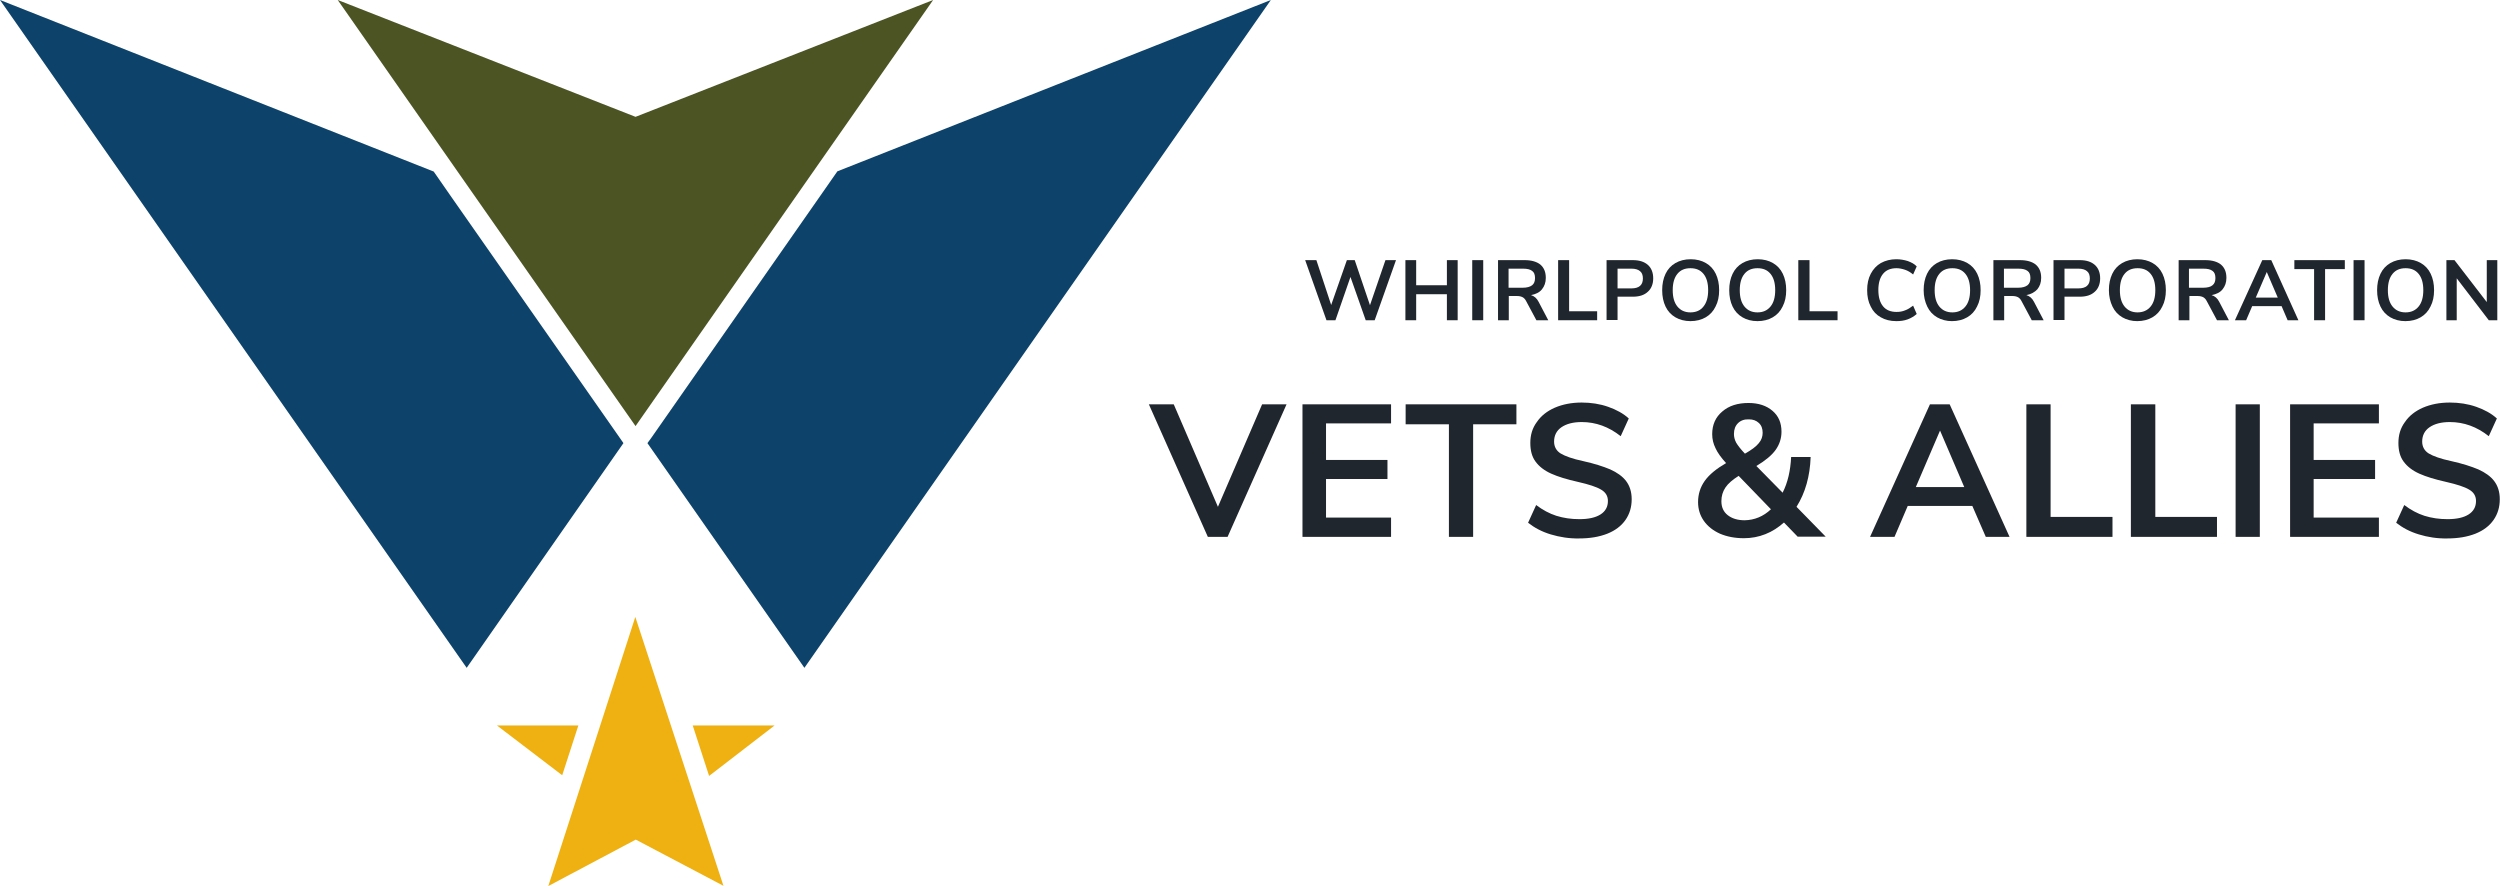
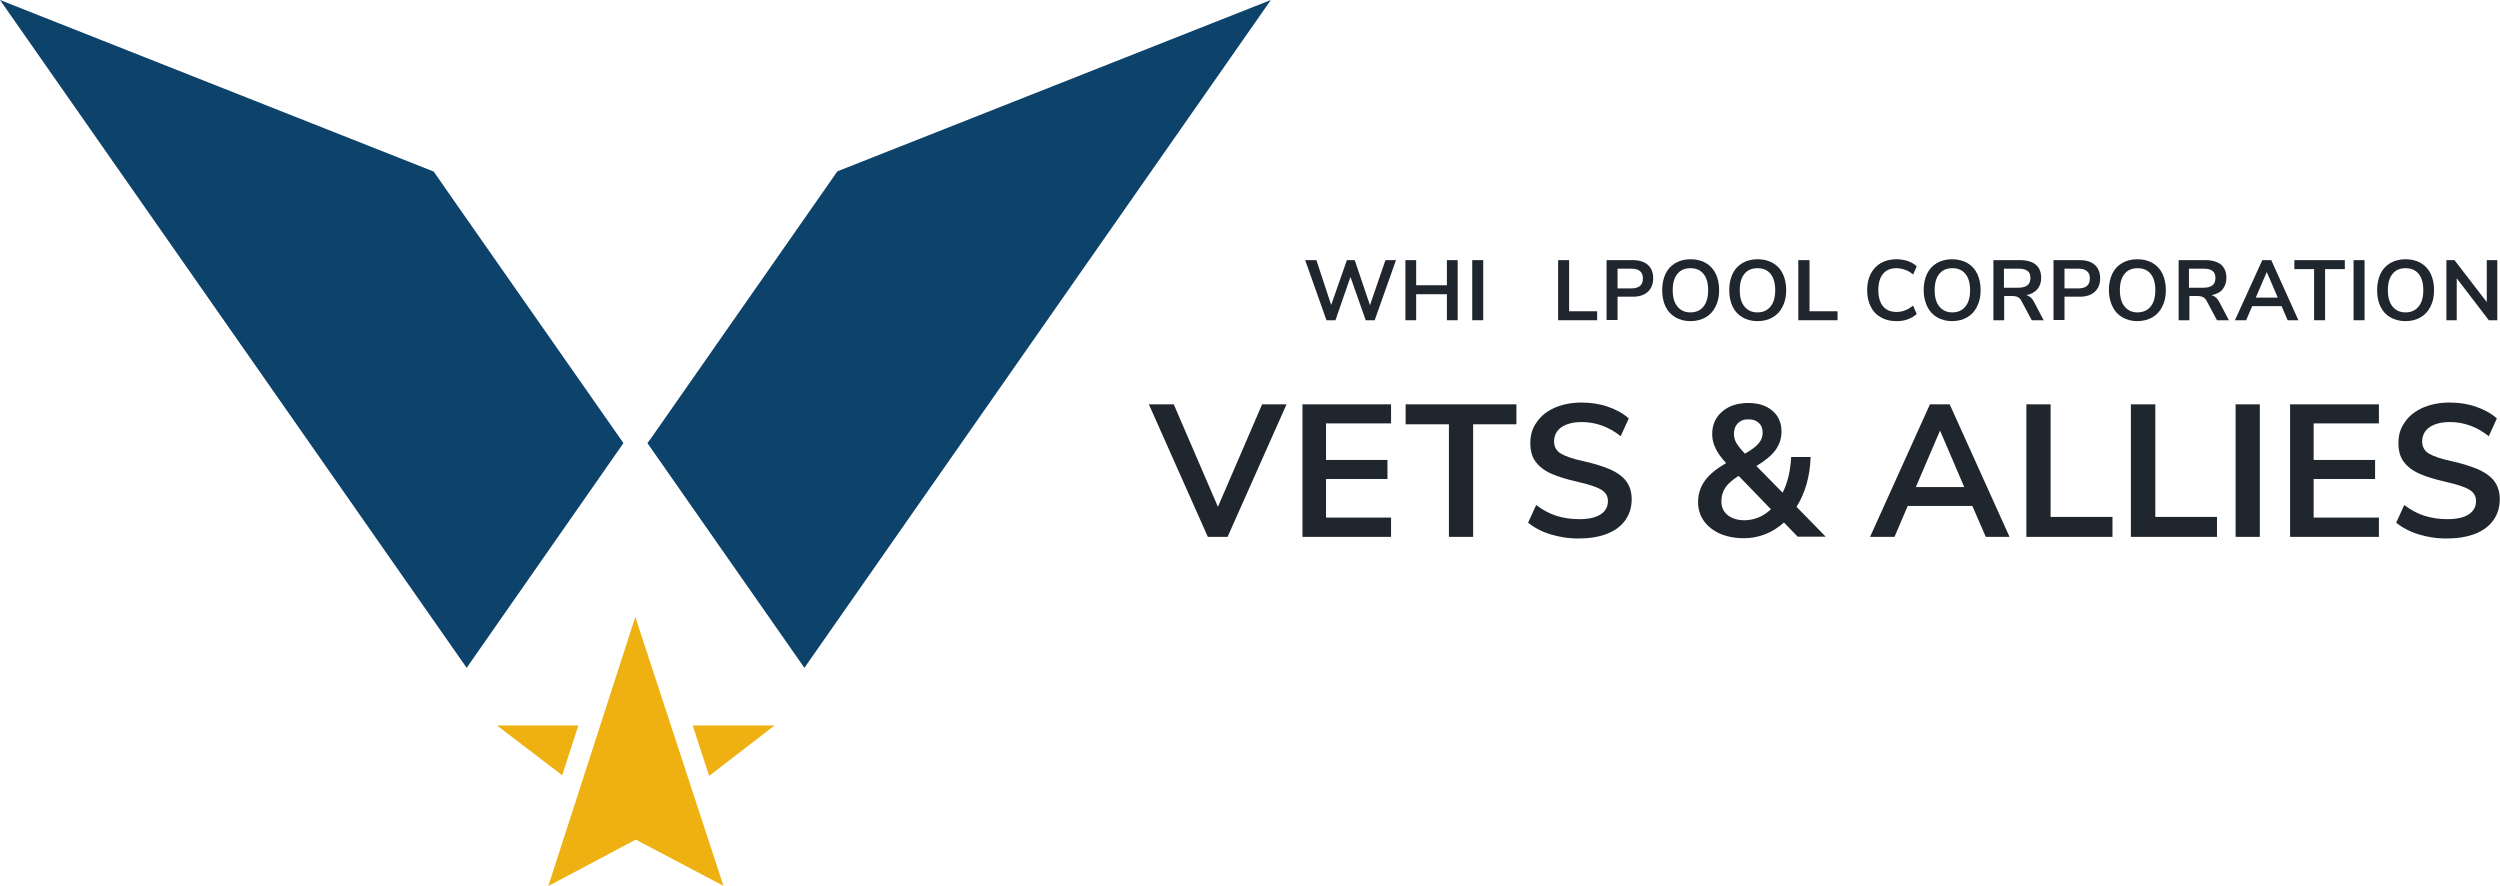
<svg xmlns="http://www.w3.org/2000/svg" version="1.1" id="Layer_1" x="0px" y="0px" width="111.48px" height="39.51px" viewBox="0 0 111.48 39.51" enable-background="new 0 0 111.48 39.51" xml:space="preserve">
  <polygon fill="#0D436B" points="0,0 20.81,29.78 27.8,19.76 27.62,19.5 20.09,8.73 19.34,7.65 " />
  <polygon fill="#0D436B" points="37.34,7.64 36.58,8.73 29.06,19.5 28.87,19.76 35.87,29.78 56.67,0 " />
-   <polygon fill="#4C5424" points="28.34,5.21 15.06,0 20.81,8.23 28.34,19 35.86,8.23 41.61,0 " />
  <polygon fill="#EEB111" points="34.54,32.35 30.89,32.35 31.62,34.6 " />
  <polygon fill="#EEB111" points="22.16,32.35 25.07,34.57 25.79,32.35 " />
  <polygon fill="#EEB111" points="24.45,39.51 28.35,37.44 32.26,39.5 28.33,27.51 " />
  <polygon fill="#20262E" points="61.78,11.6 62.25,11.6 61.3,14.28 60.9,14.28 60.22,12.35 59.55,14.28 59.15,14.28 58.2,11.6   58.7,11.6 59.36,13.6 60.06,11.6 60.41,11.6 61.09,13.61 " />
  <polygon fill="#20262E" points="64.52,11.6 65,11.6 65,14.28 64.52,14.28 64.52,13.12 63.15,13.12 63.15,14.28 62.67,14.28   62.67,11.6 63.15,11.6 63.15,12.72 64.52,12.72 " />
  <rect x="65.65" y="11.6" fill="#20262E" width="0.49" height="2.68" />
-   <path fill="#20262E" d="M69.04,14.28h-0.53l-0.46-0.86c-0.04-0.08-0.1-0.14-0.16-0.17c-0.06-0.03-0.14-0.05-0.24-0.05h-0.37v1.08  h-0.48V11.6h1.19c0.3,0,0.54,0.07,0.7,0.2c0.16,0.14,0.24,0.33,0.24,0.59c0,0.21-0.06,0.37-0.17,0.51s-0.28,0.22-0.49,0.26  c0.14,0.04,0.26,0.14,0.34,0.3L69.04,14.28z M68.32,12.72c0.09-0.07,0.13-0.18,0.13-0.32c0-0.15-0.04-0.26-0.13-0.32  c-0.09-0.07-0.22-0.1-0.41-0.1h-0.64v0.85h0.64C68.09,12.83,68.23,12.79,68.32,12.72" />
  <polygon fill="#20262E" points="69.48,14.28 69.48,11.6 69.97,11.6 69.97,13.88 71.22,13.88 71.22,14.28 " />
  <path fill="#20262E" d="M71.64,11.6h1.17c0.29,0,0.51,0.07,0.67,0.21c0.16,0.14,0.24,0.35,0.24,0.6s-0.08,0.46-0.24,0.6  c-0.16,0.15-0.38,0.22-0.67,0.22h-0.68v1.04h-0.49V11.6z M72.75,12.86c0.34,0,0.51-0.15,0.51-0.44c0-0.15-0.04-0.26-0.13-0.33  c-0.08-0.07-0.21-0.11-0.38-0.11h-0.62v0.88H72.75z" />
  <path fill="#20262E" d="M74.71,14.15c-0.19-0.11-0.34-0.27-0.44-0.48c-0.1-0.21-0.15-0.45-0.15-0.73c0-0.28,0.05-0.52,0.15-0.73  c0.1-0.21,0.25-0.37,0.44-0.48c0.19-0.11,0.42-0.17,0.68-0.17c0.26,0,0.49,0.06,0.68,0.17c0.19,0.11,0.34,0.27,0.44,0.48  c0.1,0.21,0.15,0.45,0.15,0.73c0,0.28-0.05,0.52-0.16,0.73c-0.1,0.21-0.25,0.37-0.44,0.48c-0.19,0.11-0.42,0.17-0.68,0.17  C75.13,14.32,74.9,14.26,74.71,14.15 M75.96,13.67c0.14-0.17,0.21-0.41,0.21-0.73c0-0.32-0.07-0.56-0.21-0.73  c-0.14-0.17-0.33-0.25-0.58-0.25c-0.25,0-0.44,0.08-0.58,0.25c-0.14,0.17-0.21,0.41-0.21,0.73c0,0.32,0.07,0.56,0.21,0.73  c0.14,0.17,0.33,0.26,0.58,0.26C75.63,13.93,75.83,13.84,75.96,13.67" />
  <path fill="#20262E" d="M77.7,14.15c-0.19-0.11-0.34-0.27-0.44-0.48c-0.1-0.21-0.15-0.45-0.15-0.73c0-0.28,0.05-0.52,0.15-0.73  c0.1-0.21,0.25-0.37,0.44-0.48c0.19-0.11,0.42-0.17,0.68-0.17c0.26,0,0.49,0.06,0.68,0.17c0.19,0.11,0.34,0.27,0.44,0.48  c0.1,0.21,0.15,0.45,0.15,0.73c0,0.28-0.05,0.52-0.16,0.73c-0.1,0.21-0.25,0.37-0.44,0.48c-0.19,0.11-0.42,0.17-0.68,0.17  C78.11,14.32,77.89,14.26,77.7,14.15 M78.95,13.67c0.14-0.17,0.21-0.41,0.21-0.73c0-0.32-0.07-0.56-0.21-0.73  c-0.14-0.17-0.33-0.25-0.58-0.25c-0.25,0-0.44,0.08-0.58,0.25c-0.14,0.17-0.21,0.41-0.21,0.73c0,0.32,0.07,0.56,0.21,0.73  c0.14,0.17,0.33,0.26,0.58,0.26C78.62,13.93,78.81,13.84,78.95,13.67" />
  <polygon fill="#20262E" points="80.19,14.28 80.19,11.6 80.69,11.6 80.69,13.88 81.94,13.88 81.94,14.28 " />
  <path fill="#20262E" d="M83.87,14.15c-0.2-0.11-0.35-0.27-0.45-0.48c-0.11-0.21-0.16-0.45-0.16-0.73s0.05-0.52,0.16-0.73  c0.11-0.21,0.26-0.37,0.45-0.48c0.2-0.11,0.43-0.17,0.69-0.17c0.18,0,0.35,0.03,0.51,0.08c0.16,0.06,0.3,0.13,0.4,0.24l-0.16,0.36  c-0.12-0.1-0.24-0.17-0.36-0.21c-0.12-0.04-0.25-0.07-0.38-0.07c-0.26,0-0.46,0.08-0.6,0.25c-0.14,0.17-0.21,0.41-0.21,0.72  c0,0.32,0.07,0.56,0.21,0.73c0.14,0.17,0.34,0.25,0.6,0.25c0.14,0,0.26-0.02,0.38-0.07c0.12-0.04,0.24-0.12,0.36-0.21L85.47,14  c-0.11,0.1-0.24,0.18-0.4,0.24c-0.16,0.06-0.33,0.08-0.51,0.08C84.29,14.32,84.06,14.26,83.87,14.15" />
  <path fill="#20262E" d="M86.38,14.15c-0.19-0.11-0.34-0.27-0.44-0.48c-0.1-0.21-0.16-0.45-0.16-0.73c0-0.28,0.05-0.52,0.15-0.73  c0.1-0.21,0.25-0.37,0.44-0.48c0.19-0.11,0.42-0.17,0.68-0.17c0.26,0,0.49,0.06,0.68,0.17c0.19,0.11,0.34,0.27,0.44,0.48  c0.1,0.21,0.15,0.45,0.15,0.73c0,0.28-0.05,0.52-0.16,0.73c-0.1,0.21-0.25,0.37-0.44,0.48c-0.19,0.11-0.42,0.17-0.68,0.17  C86.8,14.32,86.57,14.26,86.38,14.15 M87.64,13.67c0.14-0.17,0.21-0.41,0.21-0.73c0-0.32-0.07-0.56-0.21-0.73  c-0.14-0.17-0.33-0.25-0.58-0.25c-0.25,0-0.44,0.08-0.58,0.25c-0.14,0.17-0.21,0.41-0.21,0.73c0,0.32,0.07,0.56,0.21,0.73  c0.14,0.17,0.33,0.26,0.58,0.26C87.31,13.93,87.5,13.84,87.64,13.67" />
  <path fill="#20262E" d="M91.13,14.28H90.6l-0.46-0.86c-0.04-0.08-0.1-0.14-0.16-0.17c-0.06-0.03-0.14-0.05-0.24-0.05h-0.37v1.08  h-0.48V11.6h1.19c0.3,0,0.54,0.07,0.7,0.2c0.16,0.14,0.24,0.33,0.24,0.59c0,0.21-0.06,0.37-0.17,0.51  c-0.12,0.13-0.28,0.22-0.49,0.26c0.14,0.04,0.26,0.14,0.34,0.3L91.13,14.28z M90.41,12.72c0.09-0.07,0.13-0.18,0.13-0.32  c0-0.15-0.04-0.26-0.13-0.32c-0.09-0.07-0.22-0.1-0.41-0.1h-0.64v0.85H90C90.18,12.83,90.32,12.79,90.41,12.72" />
  <path fill="#20262E" d="M91.57,11.6h1.17c0.29,0,0.51,0.07,0.67,0.21c0.16,0.14,0.24,0.35,0.24,0.6s-0.08,0.46-0.24,0.6  c-0.16,0.15-0.38,0.22-0.67,0.22h-0.68v1.04h-0.49V11.6z M92.68,12.86c0.34,0,0.51-0.15,0.51-0.44c0-0.15-0.04-0.26-0.13-0.33  c-0.08-0.07-0.21-0.11-0.38-0.11h-0.62v0.88H92.68z" />
  <path fill="#20262E" d="M94.64,14.15c-0.19-0.11-0.34-0.27-0.44-0.48c-0.1-0.21-0.16-0.45-0.16-0.73c0-0.28,0.05-0.52,0.15-0.73  c0.1-0.21,0.25-0.37,0.44-0.48c0.19-0.11,0.42-0.17,0.68-0.17c0.26,0,0.49,0.06,0.68,0.17c0.19,0.11,0.34,0.27,0.44,0.48  c0.1,0.21,0.15,0.45,0.15,0.73c0,0.28-0.05,0.52-0.16,0.73c-0.1,0.21-0.25,0.37-0.44,0.48c-0.19,0.11-0.42,0.17-0.68,0.17  C95.06,14.32,94.83,14.26,94.64,14.15 M95.9,13.67c0.14-0.17,0.21-0.41,0.21-0.73c0-0.32-0.07-0.56-0.21-0.73  c-0.14-0.17-0.33-0.25-0.58-0.25c-0.25,0-0.44,0.08-0.58,0.25c-0.14,0.17-0.21,0.41-0.21,0.73c0,0.32,0.07,0.56,0.21,0.73  c0.14,0.17,0.33,0.26,0.58,0.26C95.56,13.93,95.76,13.84,95.9,13.67" />
  <path fill="#20262E" d="M99.39,14.28h-0.53l-0.46-0.86c-0.04-0.08-0.1-0.14-0.16-0.17c-0.06-0.03-0.14-0.05-0.24-0.05h-0.37v1.08  h-0.48V11.6h1.19c0.3,0,0.54,0.07,0.7,0.2c0.16,0.14,0.24,0.33,0.24,0.59c0,0.21-0.06,0.37-0.17,0.51s-0.28,0.22-0.49,0.26  c0.14,0.04,0.26,0.14,0.34,0.3L99.39,14.28z M98.66,12.72c0.09-0.07,0.13-0.18,0.13-0.32c0-0.15-0.04-0.26-0.13-0.32  c-0.09-0.07-0.22-0.1-0.41-0.1h-0.64v0.85h0.64C98.44,12.83,98.58,12.79,98.66,12.72" />
  <path fill="#20262E" d="M102.01,14.28l-0.27-0.63h-1.31l-0.27,0.63h-0.5l1.22-2.68h0.4l1.21,2.68H102.01z M100.59,13.27h0.98  l-0.49-1.14L100.59,13.27z" />
  <polygon fill="#20262E" points="103.19,14.28 103.19,12 102.31,12 102.31,11.6 104.56,11.6 104.56,12 103.68,12 103.68,14.28 " />
  <rect x="104.95" y="11.6" fill="#20262E" width="0.49" height="2.68" />
  <path fill="#20262E" d="M106.59,14.15c-0.19-0.11-0.34-0.27-0.44-0.48c-0.1-0.21-0.15-0.45-0.15-0.73c0-0.28,0.05-0.52,0.15-0.73  c0.1-0.21,0.25-0.37,0.44-0.48c0.19-0.11,0.42-0.17,0.68-0.17c0.26,0,0.49,0.06,0.68,0.17c0.19,0.11,0.34,0.27,0.44,0.48  c0.1,0.21,0.15,0.45,0.15,0.73c0,0.28-0.05,0.52-0.16,0.73c-0.1,0.21-0.25,0.37-0.44,0.48c-0.19,0.11-0.42,0.17-0.68,0.17  C107.01,14.32,106.78,14.26,106.59,14.15 M107.85,13.67c0.14-0.17,0.21-0.41,0.21-0.73c0-0.32-0.07-0.56-0.21-0.73  c-0.14-0.17-0.33-0.25-0.58-0.25c-0.25,0-0.44,0.08-0.58,0.25c-0.14,0.17-0.21,0.41-0.21,0.73c0,0.32,0.07,0.56,0.21,0.73  c0.14,0.17,0.33,0.26,0.58,0.26C107.52,13.93,107.71,13.84,107.85,13.67" />
  <polygon fill="#20262E" points="110.89,11.6 111.36,11.6 111.36,14.28 110.98,14.28 109.55,12.41 109.55,14.28 109.09,14.28   109.09,11.6 109.45,11.6 110.89,13.47 " />
  <polygon fill="#20262E" points="56.28,18.03 57.37,18.03 54.74,23.94 53.86,23.94 51.23,18.03 52.34,18.03 54.31,22.6 " />
  <polygon fill="#20262E" points="58.08,23.94 58.08,18.03 62.03,18.03 62.03,18.88 59.13,18.88 59.13,20.51 61.87,20.51 61.87,21.36   59.13,21.36 59.13,23.08 62.03,23.08 62.03,23.94 " />
  <polygon fill="#20262E" points="64.61,23.94 64.61,18.92 62.68,18.92 62.68,18.03 67.62,18.03 67.62,18.92 65.69,18.92 65.69,23.94   " />
  <path fill="#20262E" d="M69.15,23.83c-0.4-0.12-0.73-0.3-1.01-0.52l0.36-0.79c0.29,0.22,0.59,0.38,0.9,0.48  c0.32,0.1,0.66,0.15,1.03,0.15c0.41,0,0.72-0.07,0.94-0.21c0.22-0.14,0.33-0.34,0.33-0.6c0-0.22-0.1-0.39-0.31-0.51  c-0.2-0.12-0.54-0.23-1.02-0.34c-0.49-0.11-0.89-0.23-1.2-0.37c-0.31-0.14-0.54-0.32-0.7-0.54c-0.16-0.22-0.23-0.49-0.23-0.83  c0-0.35,0.09-0.66,0.29-0.93c0.19-0.28,0.46-0.49,0.8-0.64c0.35-0.15,0.75-0.23,1.2-0.23c0.41,0,0.81,0.06,1.18,0.19  c0.37,0.13,0.68,0.3,0.92,0.52l-0.36,0.79c-0.53-0.42-1.11-0.63-1.74-0.63c-0.38,0-0.68,0.08-0.9,0.23  c-0.22,0.15-0.33,0.37-0.33,0.64c0,0.23,0.1,0.41,0.29,0.53c0.2,0.12,0.53,0.24,1,0.34c0.5,0.11,0.9,0.24,1.21,0.37  c0.31,0.14,0.55,0.31,0.71,0.52c0.16,0.21,0.25,0.48,0.25,0.81c0,0.35-0.09,0.66-0.28,0.93c-0.19,0.27-0.46,0.47-0.81,0.61  c-0.36,0.14-0.77,0.21-1.25,0.21C69.98,24.02,69.55,23.95,69.15,23.83" />
  <path fill="#20262E" d="M80.17,23.94l-0.62-0.64c-0.25,0.22-0.52,0.4-0.83,0.52c-0.3,0.12-0.62,0.18-0.96,0.18  c-0.4,0-0.75-0.07-1.06-0.2c-0.31-0.14-0.55-0.33-0.72-0.57c-0.17-0.24-0.26-0.52-0.26-0.84c0-0.35,0.1-0.67,0.3-0.95  c0.2-0.28,0.52-0.54,0.95-0.79c-0.22-0.24-0.38-0.46-0.47-0.66c-0.1-0.2-0.15-0.41-0.15-0.63c0-0.42,0.15-0.76,0.45-1.01  c0.3-0.26,0.69-0.38,1.17-0.38c0.45,0,0.8,0.12,1.07,0.35c0.27,0.23,0.4,0.54,0.4,0.93c0,0.3-0.09,0.57-0.26,0.81  c-0.17,0.24-0.46,0.48-0.86,0.72l1.17,1.19c0.23-0.45,0.35-0.98,0.38-1.59h0.87c-0.03,0.86-0.24,1.6-0.63,2.22l1.3,1.33H80.17z   M78.97,22.71l-1.44-1.49c-0.27,0.17-0.47,0.34-0.59,0.52c-0.12,0.18-0.18,0.38-0.18,0.61c0,0.26,0.09,0.47,0.28,0.62  c0.19,0.15,0.44,0.23,0.76,0.23C78.24,23.19,78.63,23.03,78.97,22.71 M77.5,18.87c-0.12,0.12-0.18,0.28-0.18,0.48  c0,0.13,0.03,0.26,0.1,0.39c0.07,0.12,0.2,0.29,0.39,0.49c0.3-0.17,0.5-0.32,0.62-0.47c0.12-0.14,0.17-0.3,0.17-0.46  c0-0.18-0.05-0.33-0.17-0.44s-0.26-0.16-0.44-0.16C77.79,18.69,77.62,18.75,77.5,18.87" />
  <path fill="#20262E" d="M88.55,23.94l-0.6-1.38h-2.88l-0.59,1.38h-1.09l2.67-5.91h0.88l2.67,5.91H88.55z M85.43,21.72h2.16  l-1.08-2.52L85.43,21.72z" />
  <polygon fill="#20262E" points="90.36,23.94 90.36,18.03 91.44,18.03 91.44,23.05 94.2,23.05 94.2,23.94 " />
  <polygon fill="#20262E" points="95.02,23.94 95.02,18.03 96.11,18.03 96.11,23.05 98.86,23.05 98.86,23.94 " />
  <rect x="99.69" y="18.03" fill="#20262E" width="1.08" height="5.91" />
  <polygon fill="#20262E" points="102.12,23.94 102.12,18.03 106.08,18.03 106.08,18.88 103.17,18.88 103.17,20.51 105.91,20.51   105.91,21.36 103.17,21.36 103.17,23.08 106.08,23.08 106.08,23.94 " />
  <path fill="#20262E" d="M107.86,23.83c-0.4-0.12-0.73-0.3-1.01-0.52l0.36-0.79c0.29,0.22,0.59,0.38,0.9,0.48  c0.32,0.1,0.66,0.15,1.03,0.15c0.41,0,0.72-0.07,0.94-0.21c0.22-0.14,0.33-0.34,0.33-0.6c0-0.22-0.1-0.39-0.31-0.51  c-0.2-0.12-0.54-0.23-1.02-0.34c-0.49-0.11-0.89-0.23-1.2-0.37c-0.31-0.14-0.54-0.32-0.7-0.54c-0.16-0.22-0.23-0.49-0.23-0.83  c0-0.35,0.09-0.66,0.29-0.93c0.19-0.28,0.46-0.49,0.8-0.64c0.35-0.15,0.75-0.23,1.2-0.23c0.41,0,0.81,0.06,1.18,0.19  c0.37,0.13,0.68,0.3,0.92,0.52l-0.36,0.79c-0.53-0.42-1.11-0.63-1.74-0.63c-0.38,0-0.68,0.08-0.9,0.23  c-0.22,0.15-0.33,0.37-0.33,0.64c0,0.23,0.1,0.41,0.29,0.53c0.2,0.12,0.53,0.24,1,0.34c0.5,0.11,0.9,0.24,1.21,0.37  c0.31,0.14,0.55,0.31,0.71,0.52c0.16,0.21,0.25,0.48,0.25,0.81c0,0.35-0.09,0.66-0.28,0.93c-0.19,0.27-0.46,0.47-0.81,0.61  c-0.36,0.14-0.77,0.21-1.25,0.21C108.68,24.02,108.25,23.95,107.86,23.83" />
  <g>
</g>
  <g>
</g>
  <g>
</g>
  <g>
</g>
  <g>
</g>
  <g>
</g>
</svg>